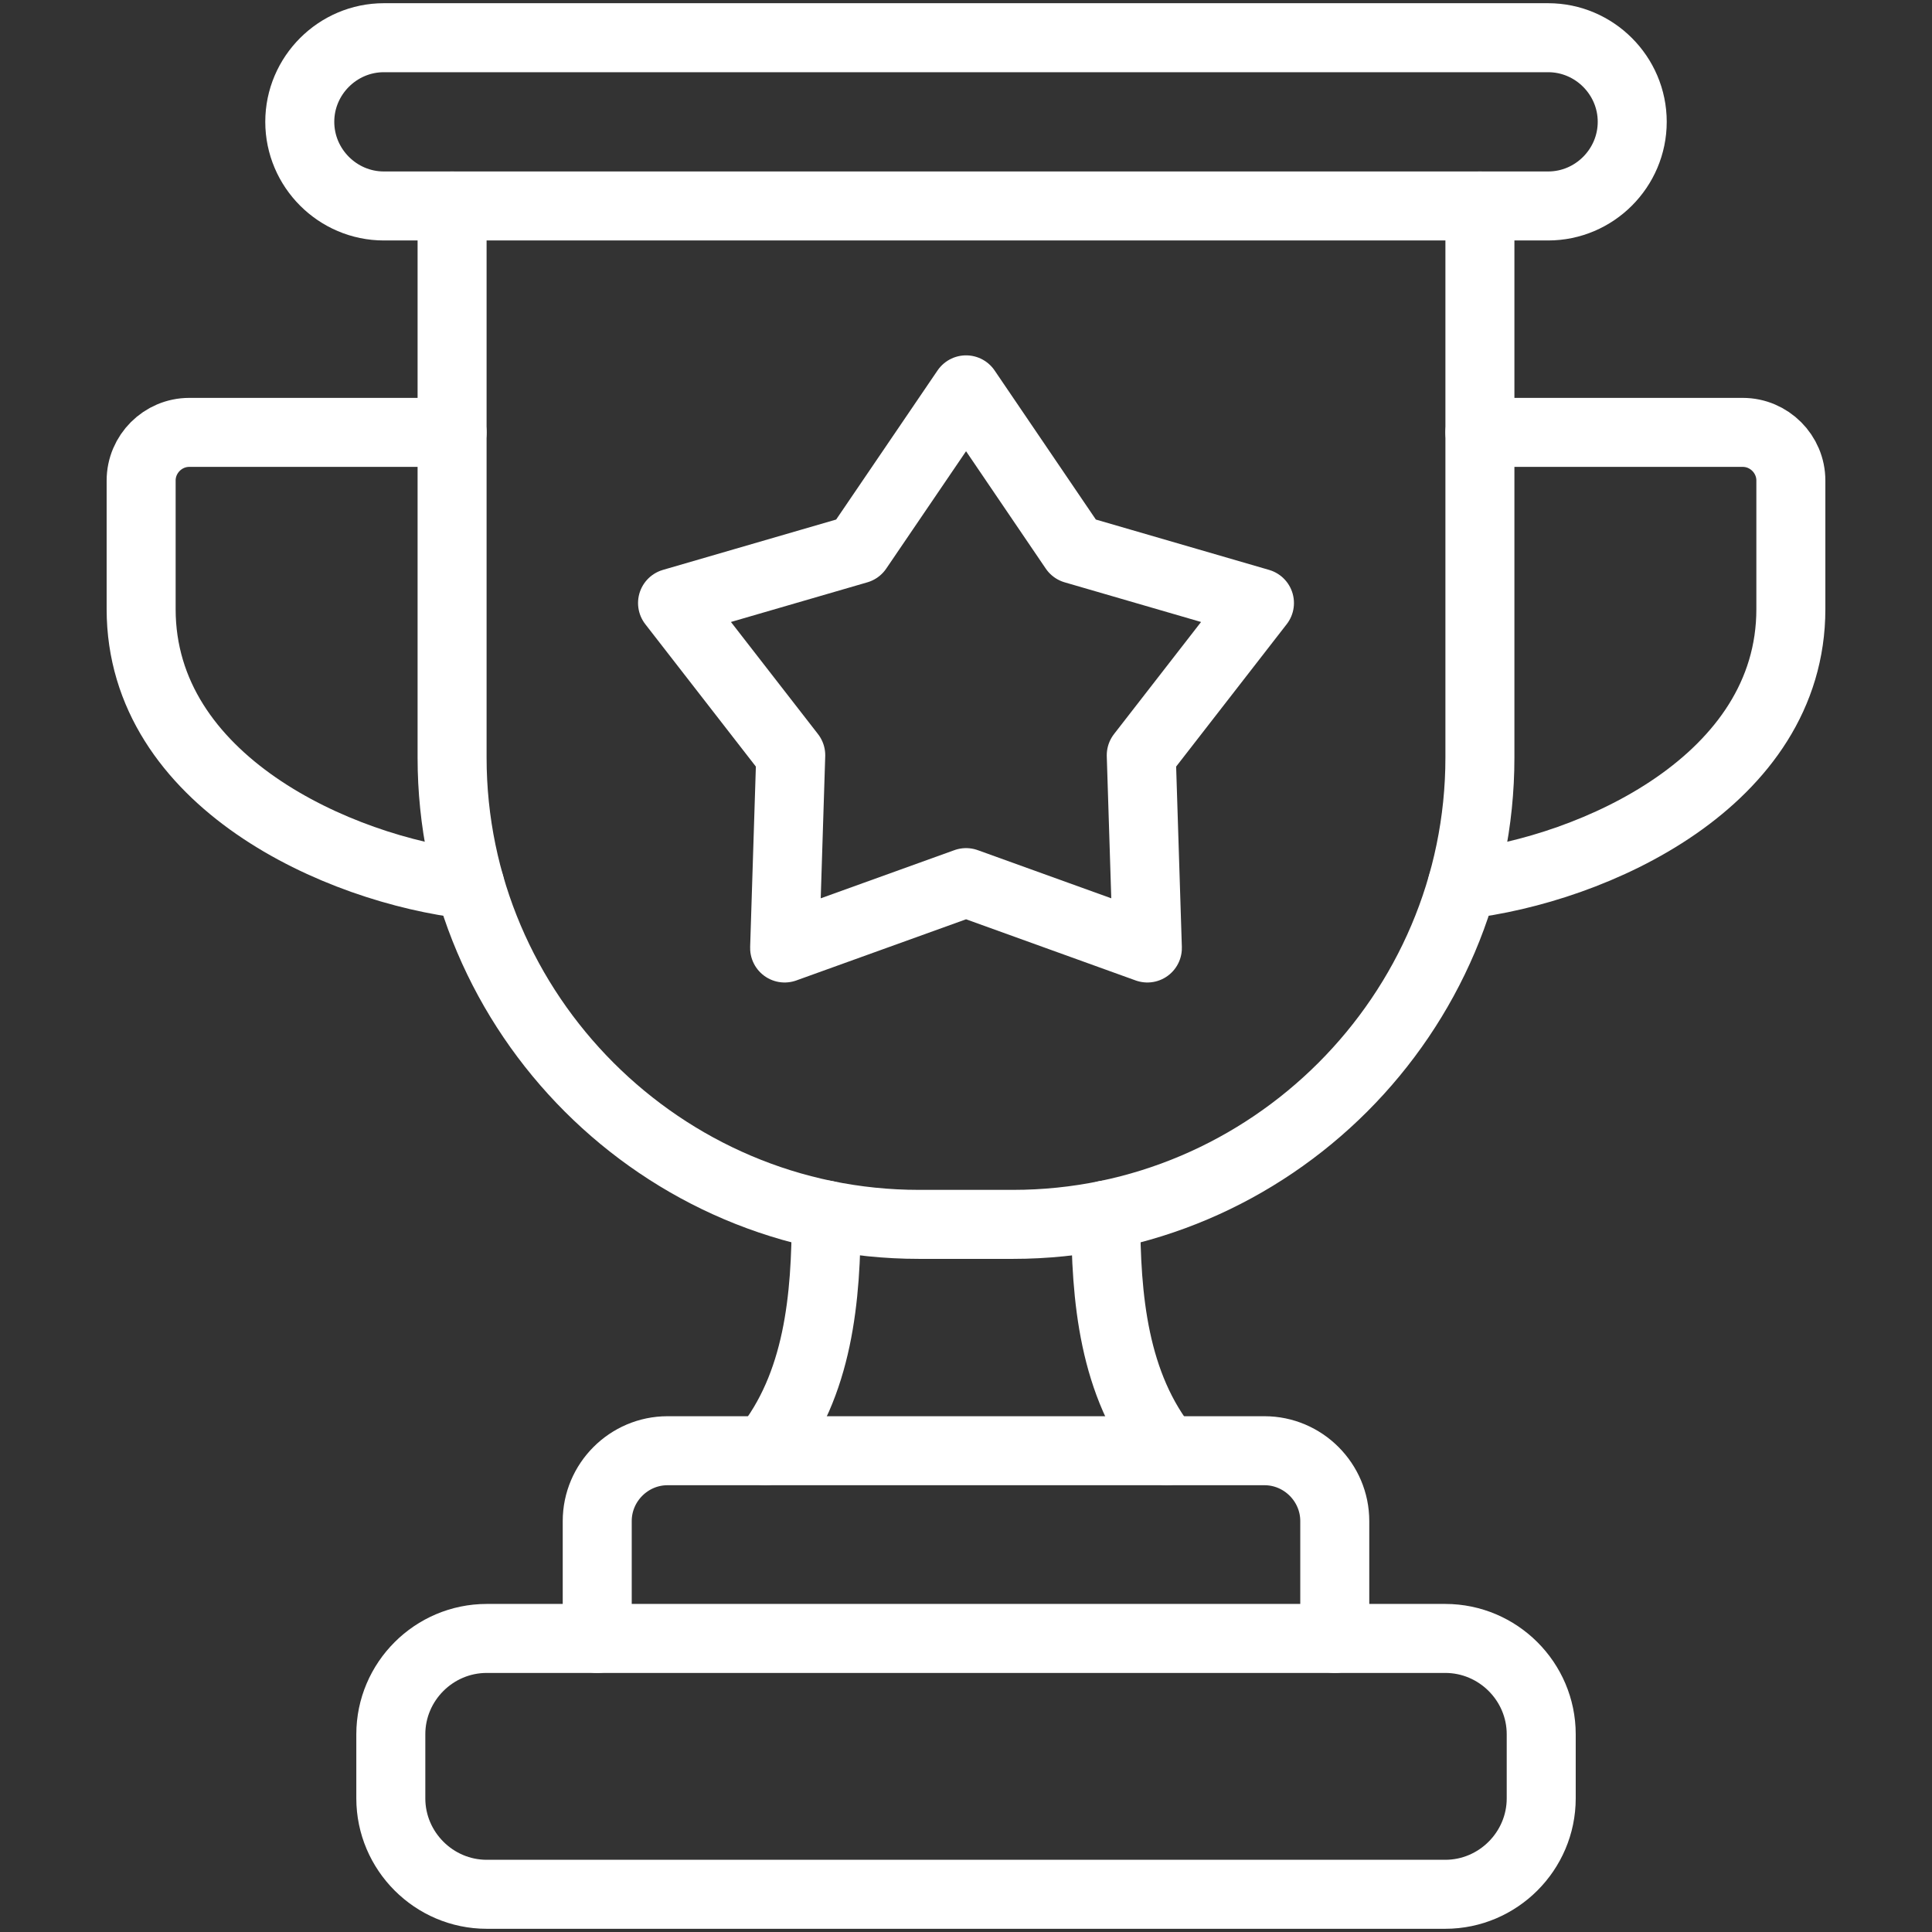
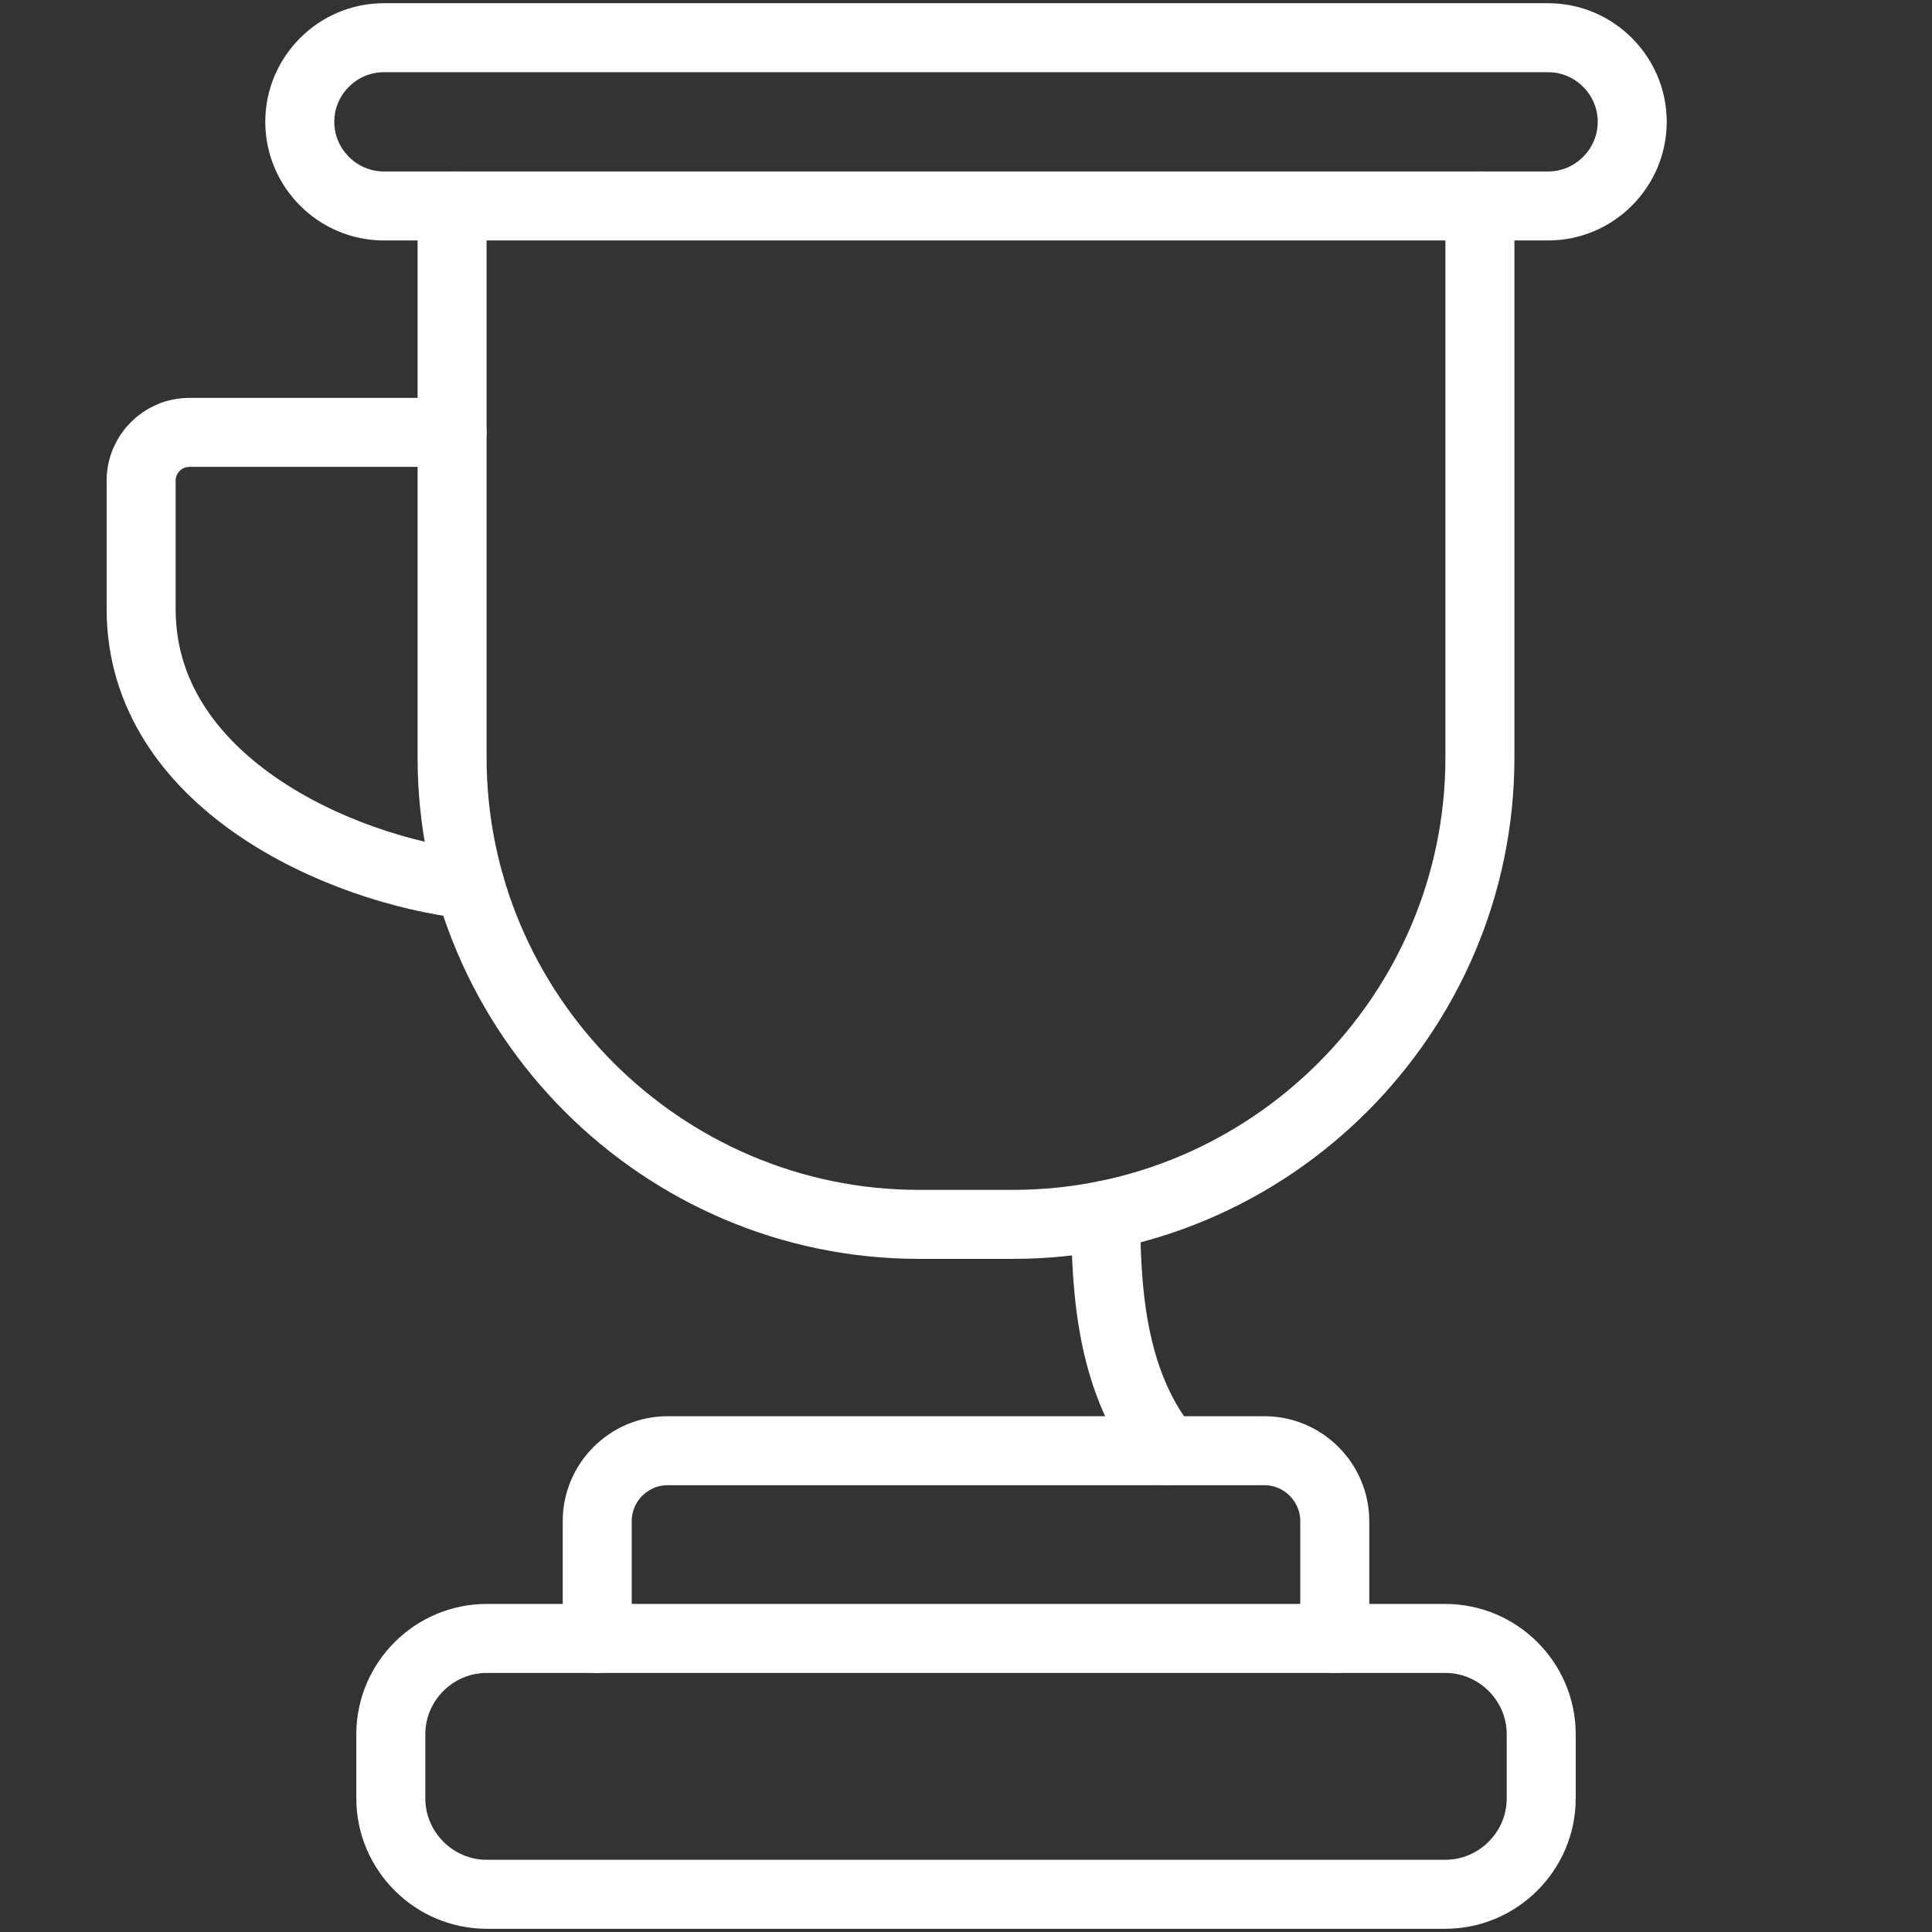
<svg xmlns="http://www.w3.org/2000/svg" width="56" height="56" viewBox="0 0 56 56" fill="none">
  <rect x="0" y="0" width="56" height="56" fill="#333333" stroke="none" />
  <path d="M11.126 1.093H44.874C46.214 1.093 47.311 2.191 47.311 3.53C47.311 4.872 46.214 5.97 44.874 5.97H11.126C9.787 5.97 8.689 4.872 8.689 3.53C8.689 2.191 9.787 1.093 11.126 1.093Z" stroke="white" stroke-width="2" stroke-miterlimit="10" stroke-linecap="round" stroke-linejoin="round" />
  <path d="M42.896 5.97V21.959C42.896 29.4 36.807 35.489 29.363 35.489H26.637C19.193 35.489 13.104 29.4 13.104 21.959V5.97" stroke="white" stroke-width="2" stroke-miterlimit="10" stroke-linecap="round" stroke-linejoin="round" />
-   <path d="M28.002 11.3L31.139 15.919L36.506 17.479L33.08 21.891L33.257 27.478L28.002 25.583L22.743 27.478L22.92 21.891L19.494 17.479L24.861 15.919L28.002 11.3Z" stroke="white" stroke-width="2" stroke-miterlimit="10" stroke-linecap="round" stroke-linejoin="round" />
  <path d="M14.108 47.491H41.892C43.42 47.491 44.673 48.74 44.673 50.269V52.126C44.673 53.655 43.42 54.907 41.892 54.907H14.108C12.58 54.907 11.328 53.655 11.328 52.126V50.269C11.328 48.74 12.58 47.491 14.108 47.491Z" stroke="white" stroke-width="2" stroke-miterlimit="10" stroke-linecap="round" stroke-linejoin="round" />
  <path d="M38.689 47.491V44.09C38.689 42.968 37.771 42.05 36.652 42.05H19.348C18.229 42.05 17.311 42.968 17.311 44.09V47.491" stroke="white" stroke-width="2" stroke-miterlimit="10" stroke-linecap="round" stroke-linejoin="round" />
-   <path d="M22.185 42.05C23.729 40.14 23.949 37.61 23.949 35.219" stroke="white" stroke-width="2" stroke-miterlimit="10" stroke-linecap="round" stroke-linejoin="round" />
  <path d="M33.815 42.05C32.271 40.14 32.051 37.61 32.051 35.219" stroke="white" stroke-width="2" stroke-miterlimit="10" stroke-linecap="round" stroke-linejoin="round" />
-   <path d="M42.385 25.642C46.201 25.205 51.909 22.644 51.909 17.655V13.929C51.909 13.16 51.28 12.533 50.514 12.533H42.896" stroke="white" stroke-width="2" stroke-miterlimit="10" stroke-linecap="round" stroke-linejoin="round" />
  <path d="M13.616 25.642C9.799 25.205 4.091 22.644 4.091 17.655V13.929C4.091 13.16 4.72 12.533 5.486 12.533H13.104" stroke="white" stroke-width="2" stroke-miterlimit="10" stroke-linecap="round" stroke-linejoin="round" />
</svg>